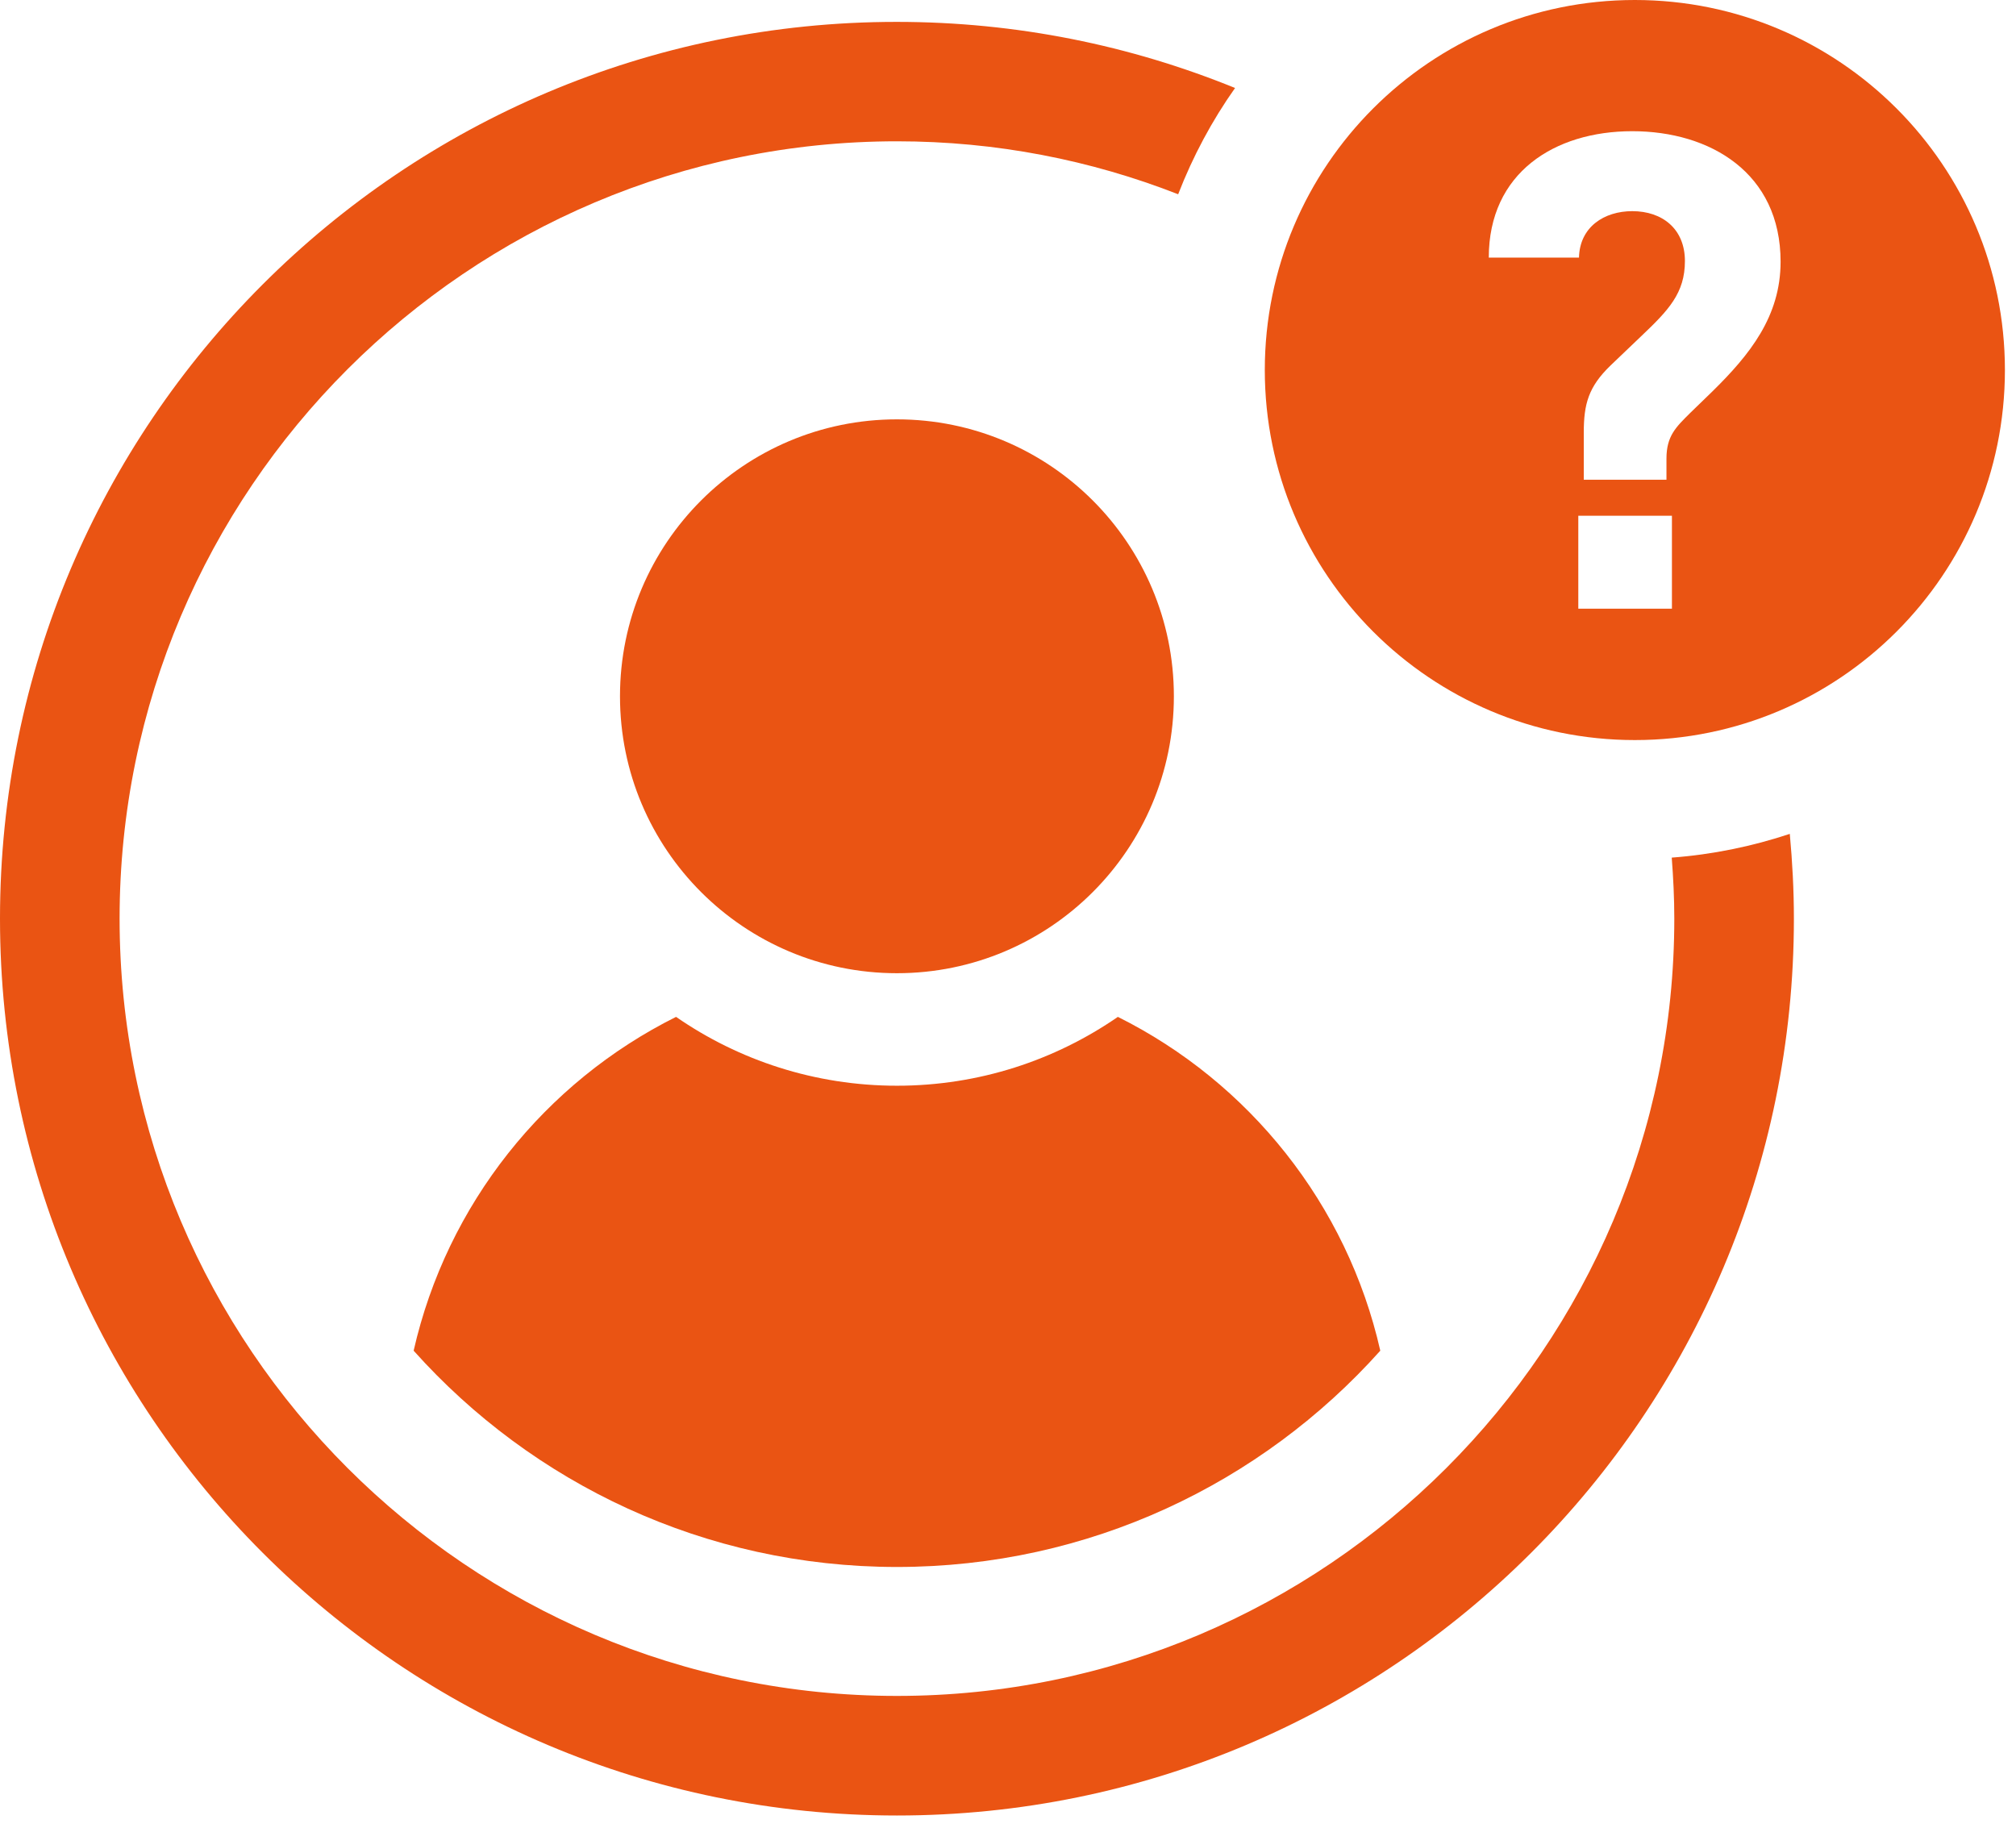
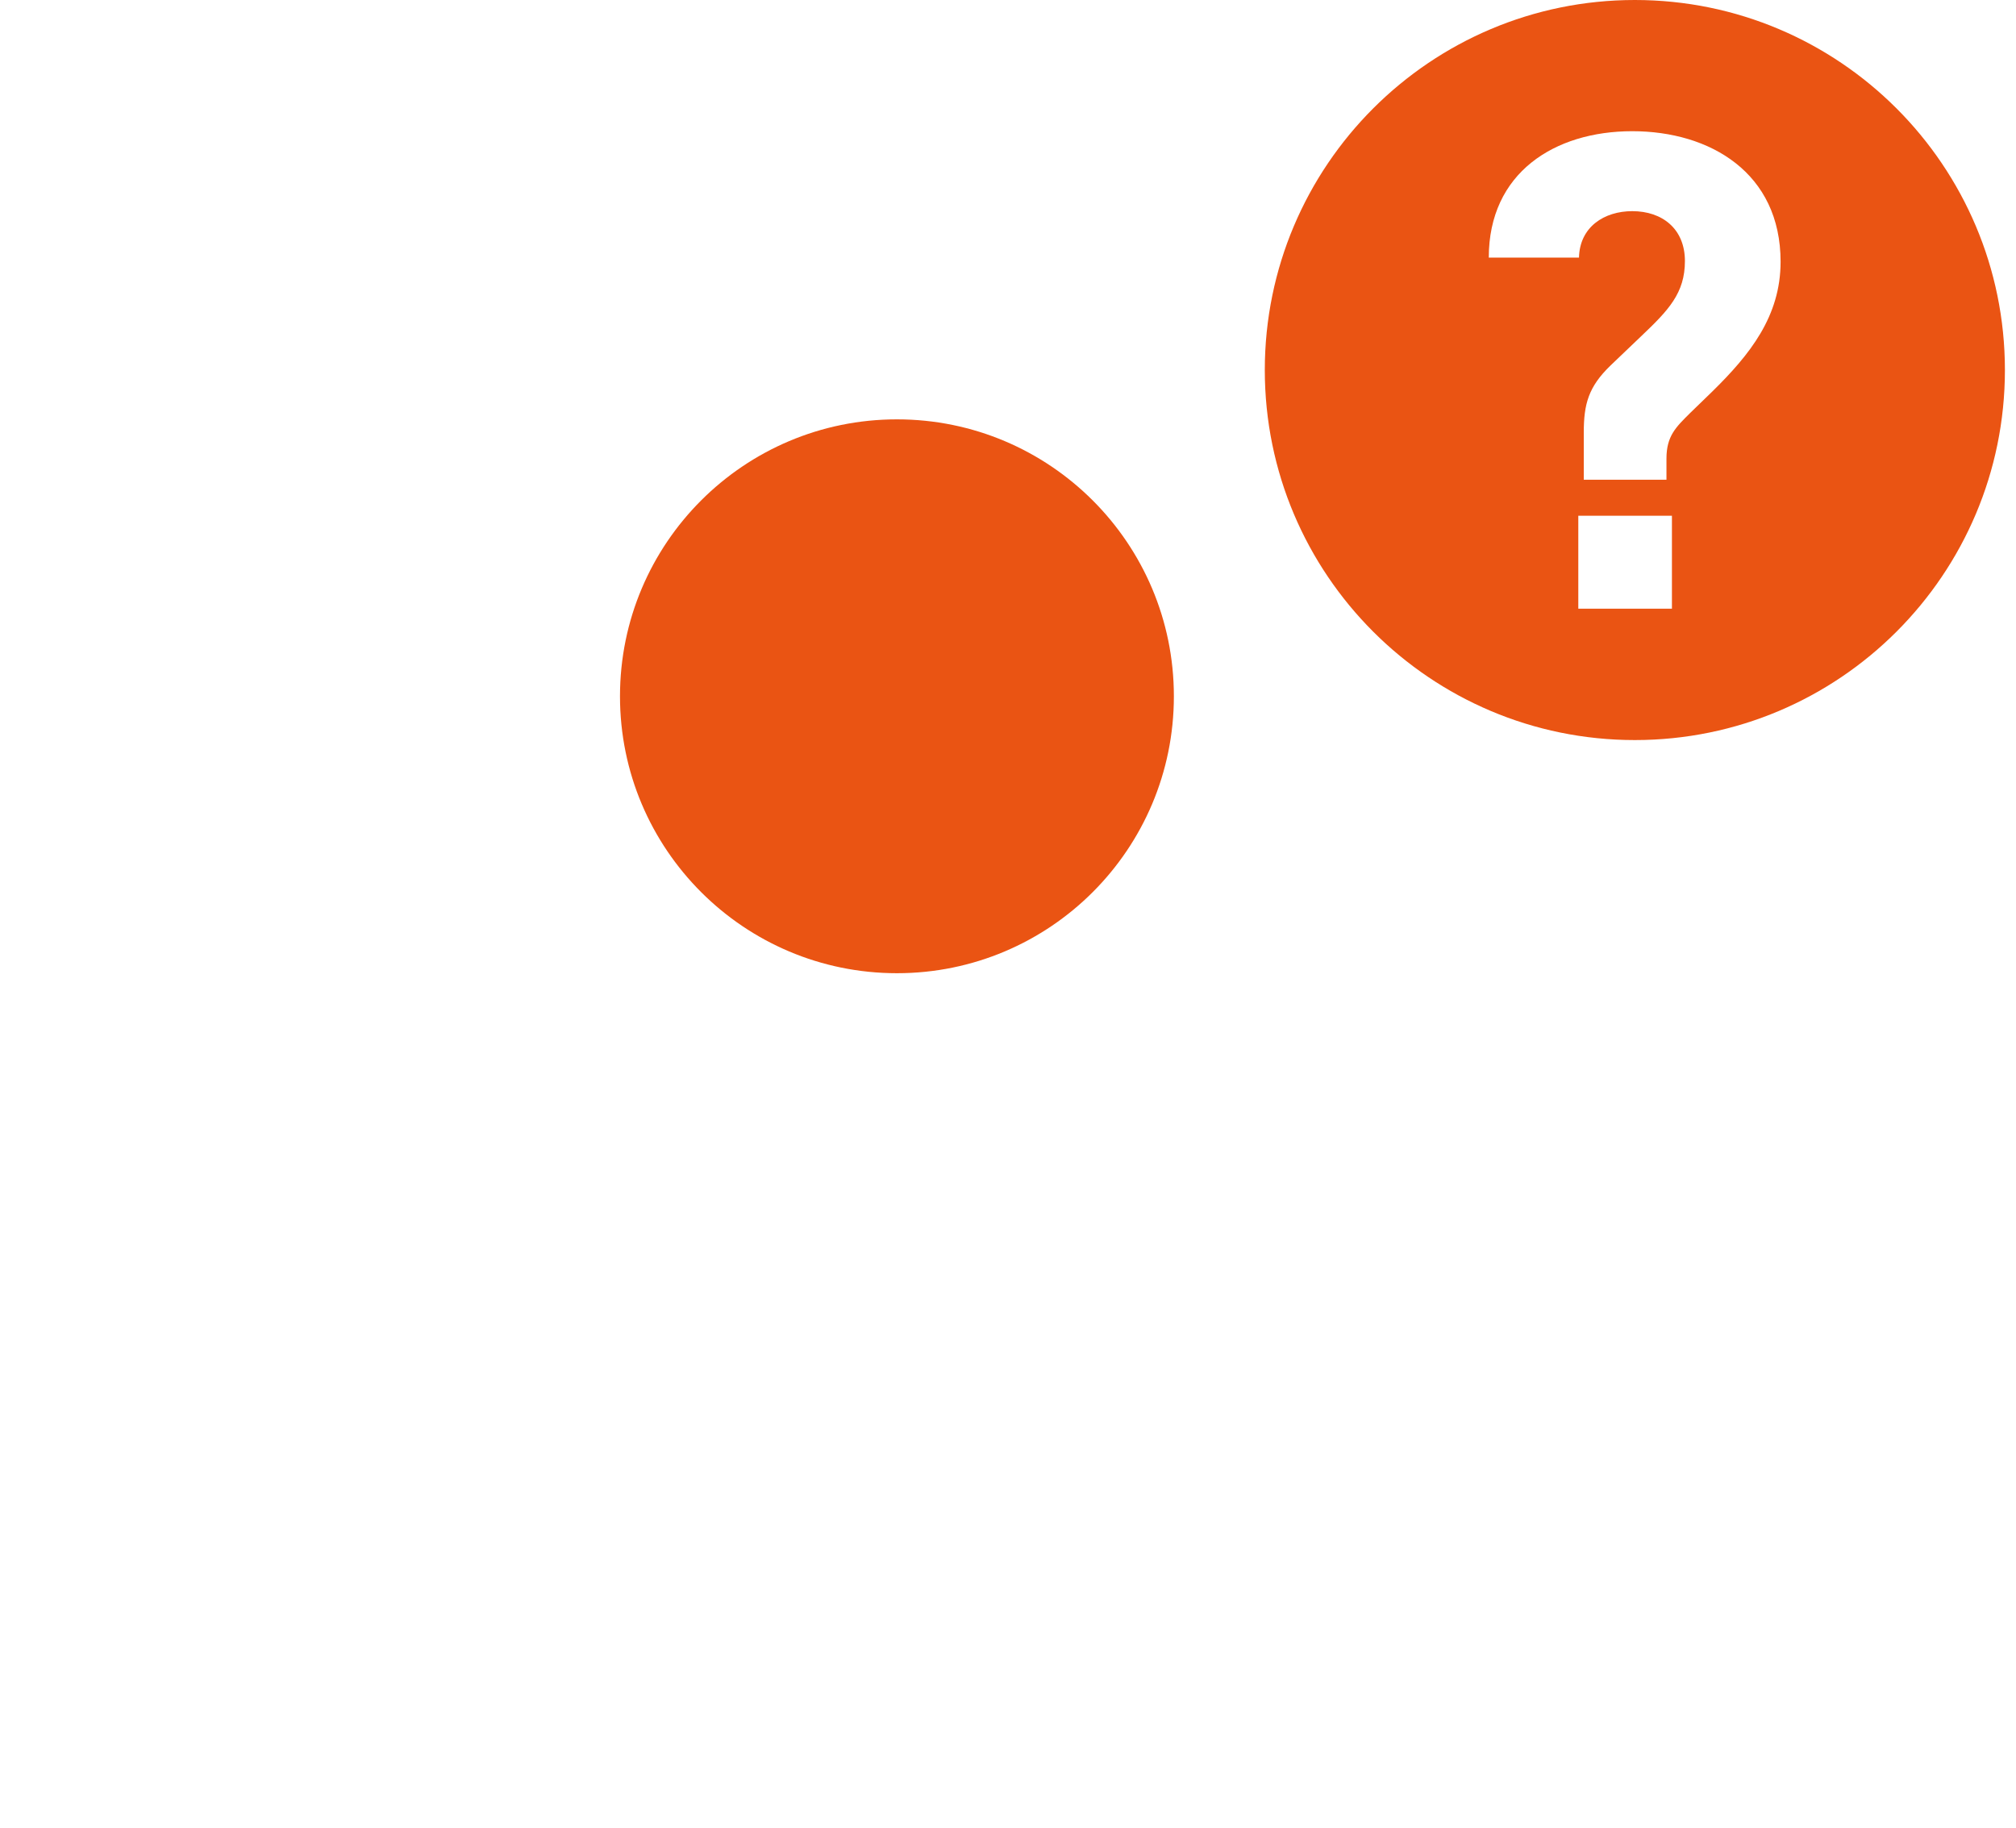
<svg xmlns="http://www.w3.org/2000/svg" width="118" height="107" viewBox="0 0 118 107" fill="none">
-   <path d="M98 53.771C98 78.861 77.59 99.271 52.5 99.271C27.41 99.271 7 78.861 7 53.771C7 28.681 27.41 8.271 52.5 8.271C58.31 8.271 63.85 9.371 68.96 11.371C69.82 9.151 70.94 7.061 72.29 5.151C66.18 2.661 59.5 1.281 52.49 1.281C23.51 1.271 0 24.771 0 53.771C0 82.771 23.51 106.271 52.5 106.271C81.49 106.271 105 82.761 105 53.771C105 52.101 104.91 50.441 104.76 48.811C102.56 49.541 100.25 50.021 97.85 50.201C97.94 51.381 98 52.571 98 53.771Z" fill="#EA5413" />
  <path d="M52.499 56.967C61.452 56.967 68.709 49.709 68.709 40.757C68.709 31.804 61.452 24.547 52.499 24.547C43.547 24.547 36.289 31.804 36.289 40.757C36.289 49.709 43.547 56.967 52.499 56.967Z" fill="#EA5413" />
-   <path d="M52.501 91.723C63.741 91.723 73.841 86.833 80.791 79.063C78.851 70.493 73.111 63.353 65.431 59.523C61.751 62.063 57.301 63.553 52.501 63.553C47.701 63.553 43.241 62.063 39.571 59.523C31.891 63.353 26.161 70.483 24.211 79.063C31.161 86.833 41.261 91.723 52.501 91.723Z" fill="#EA5413" />
  <path d="M95.691 0C83.731 0 74.031 9.7 74.031 21.66C74.031 33.62 83.731 43.32 95.691 43.32C107.651 43.32 117.351 33.62 117.351 21.66C117.351 9.7 107.651 0 95.691 0ZM97.861 35.63H92.381V30.19H97.861V35.63ZM100.221 22.92L98.901 24.2C98.101 25 97.541 25.52 97.541 26.84V28.08H92.701V25.32C92.701 23.64 92.981 22.64 94.261 21.4L96.061 19.68C97.661 18.16 98.621 17.16 98.621 15.28C98.621 13.4 97.301 12.36 95.541 12.36C93.901 12.36 92.461 13.28 92.421 15.08H87.141C87.141 10.12 90.981 7.68 95.541 7.68C100.101 7.68 104.221 10.12 104.221 15.32C104.221 18.52 102.421 20.76 100.221 22.92Z" fill="#EA5413" />
</svg>